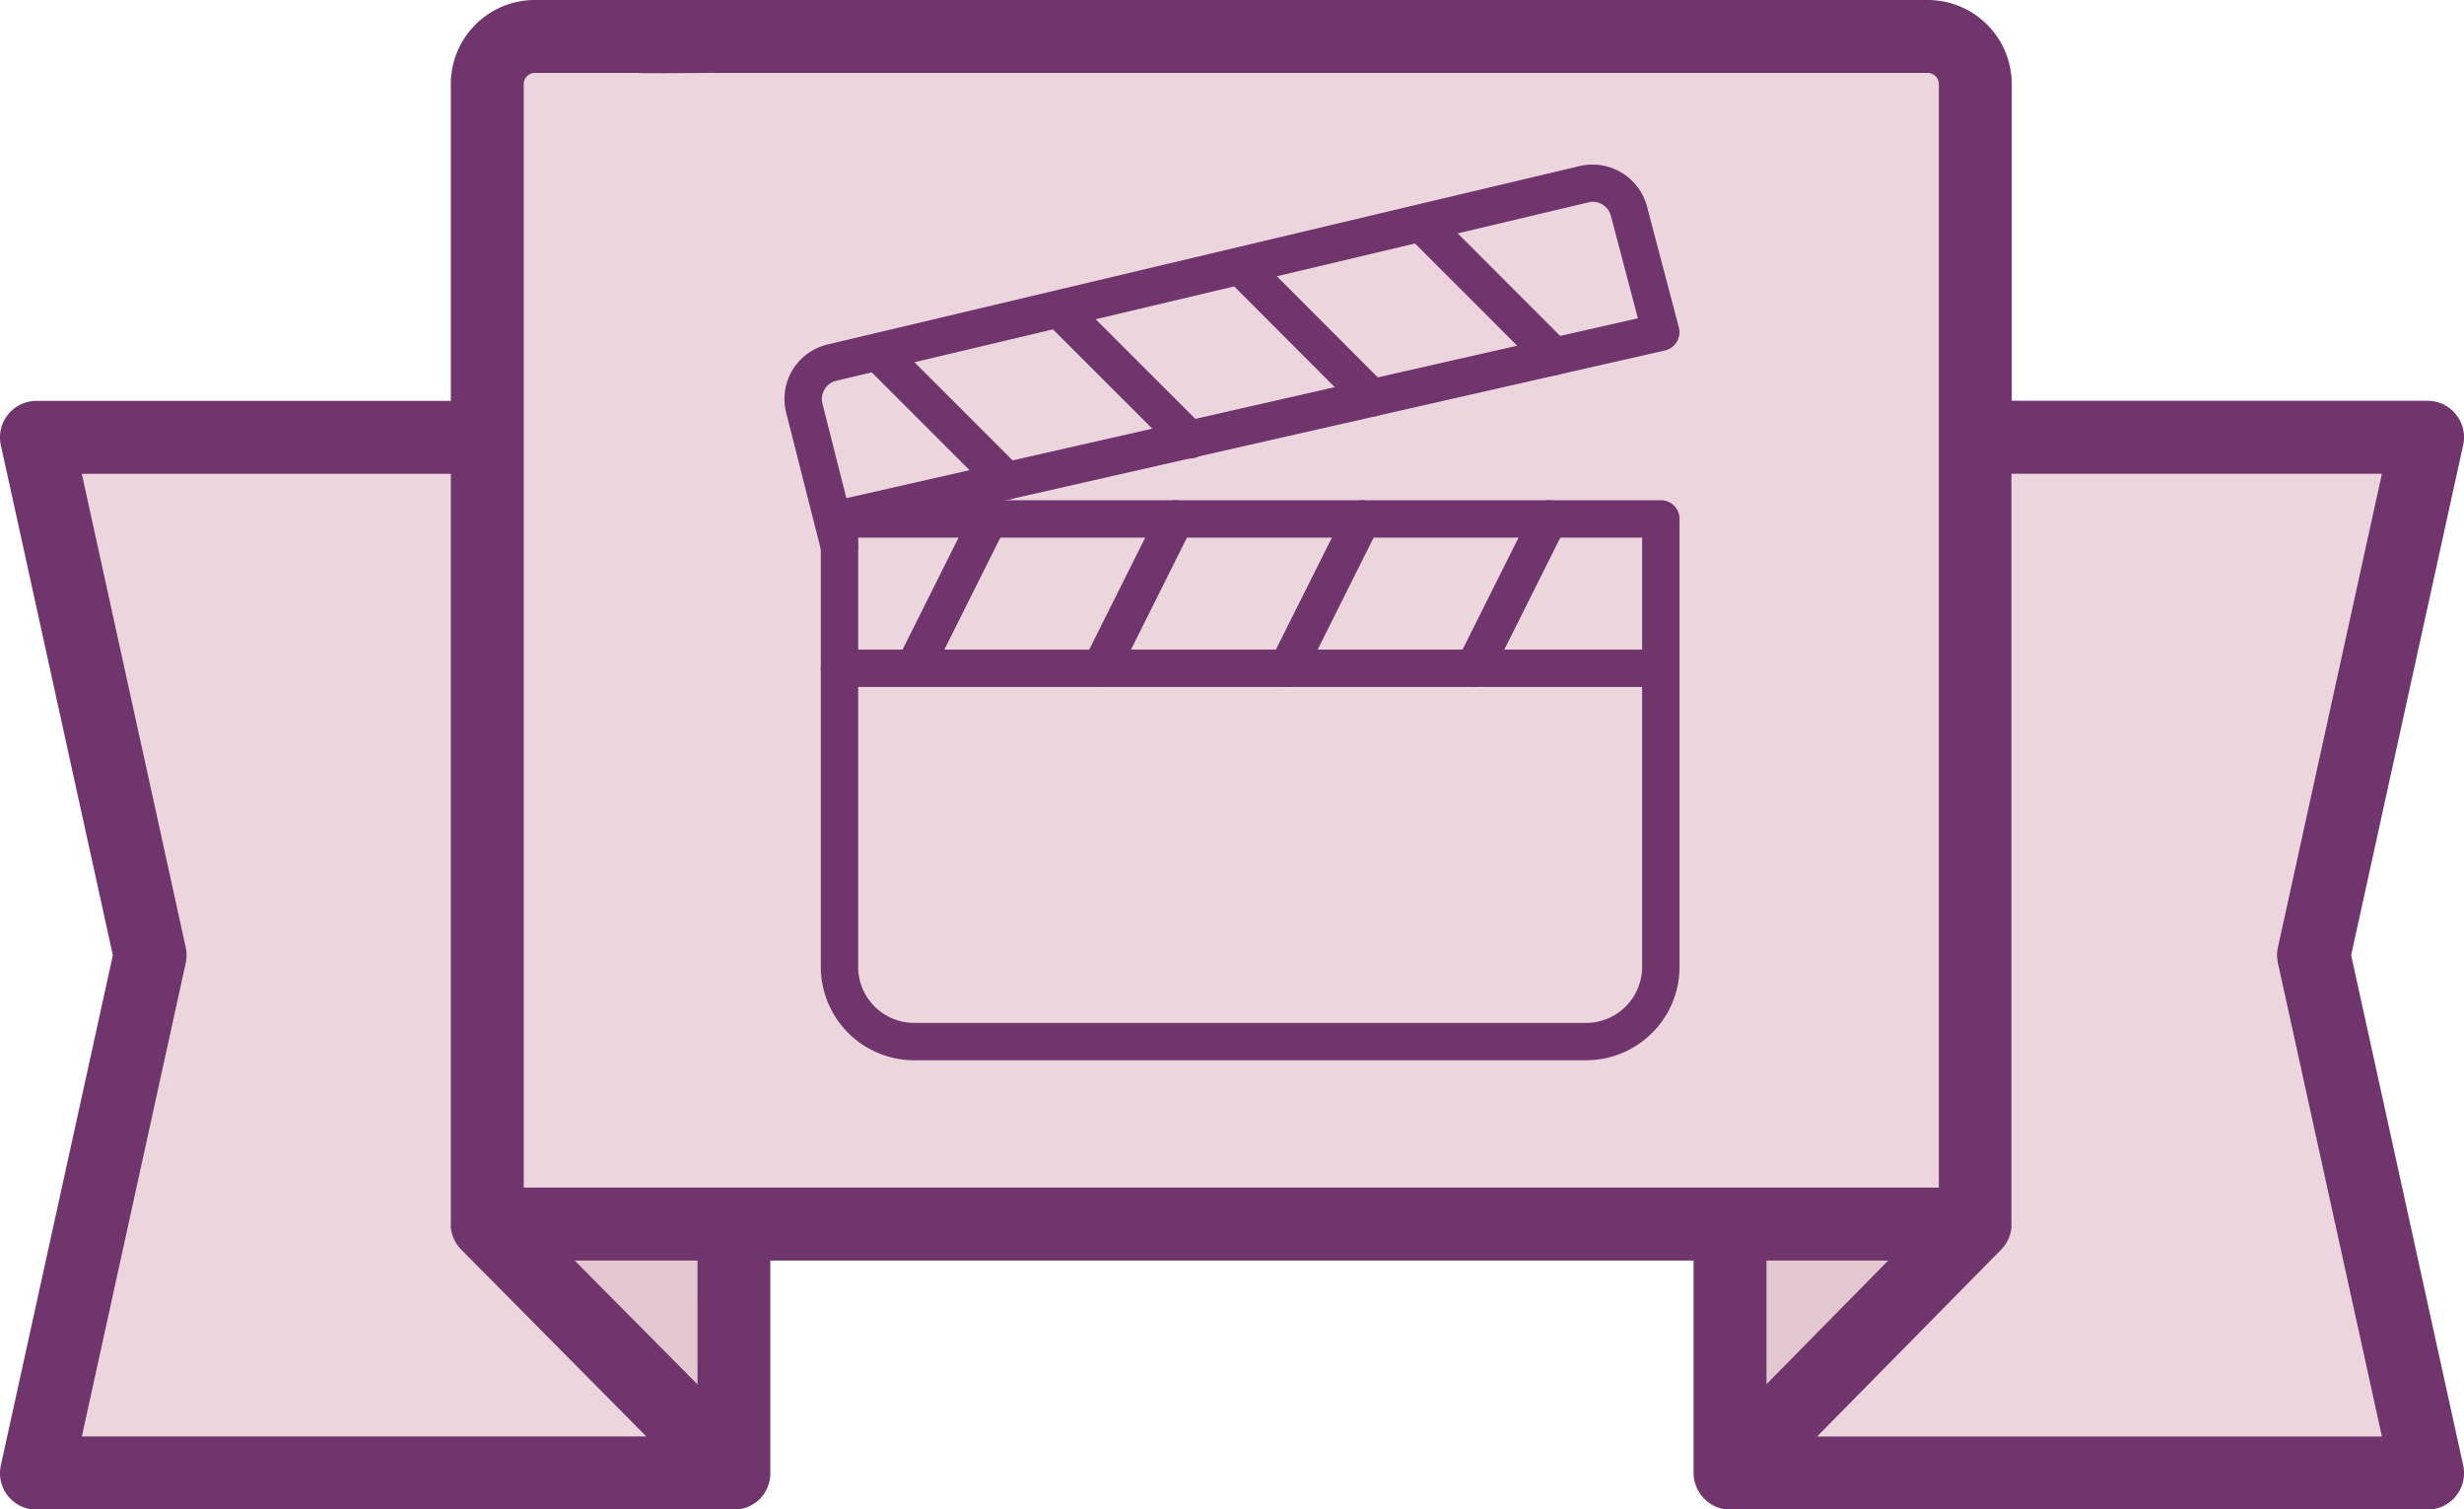
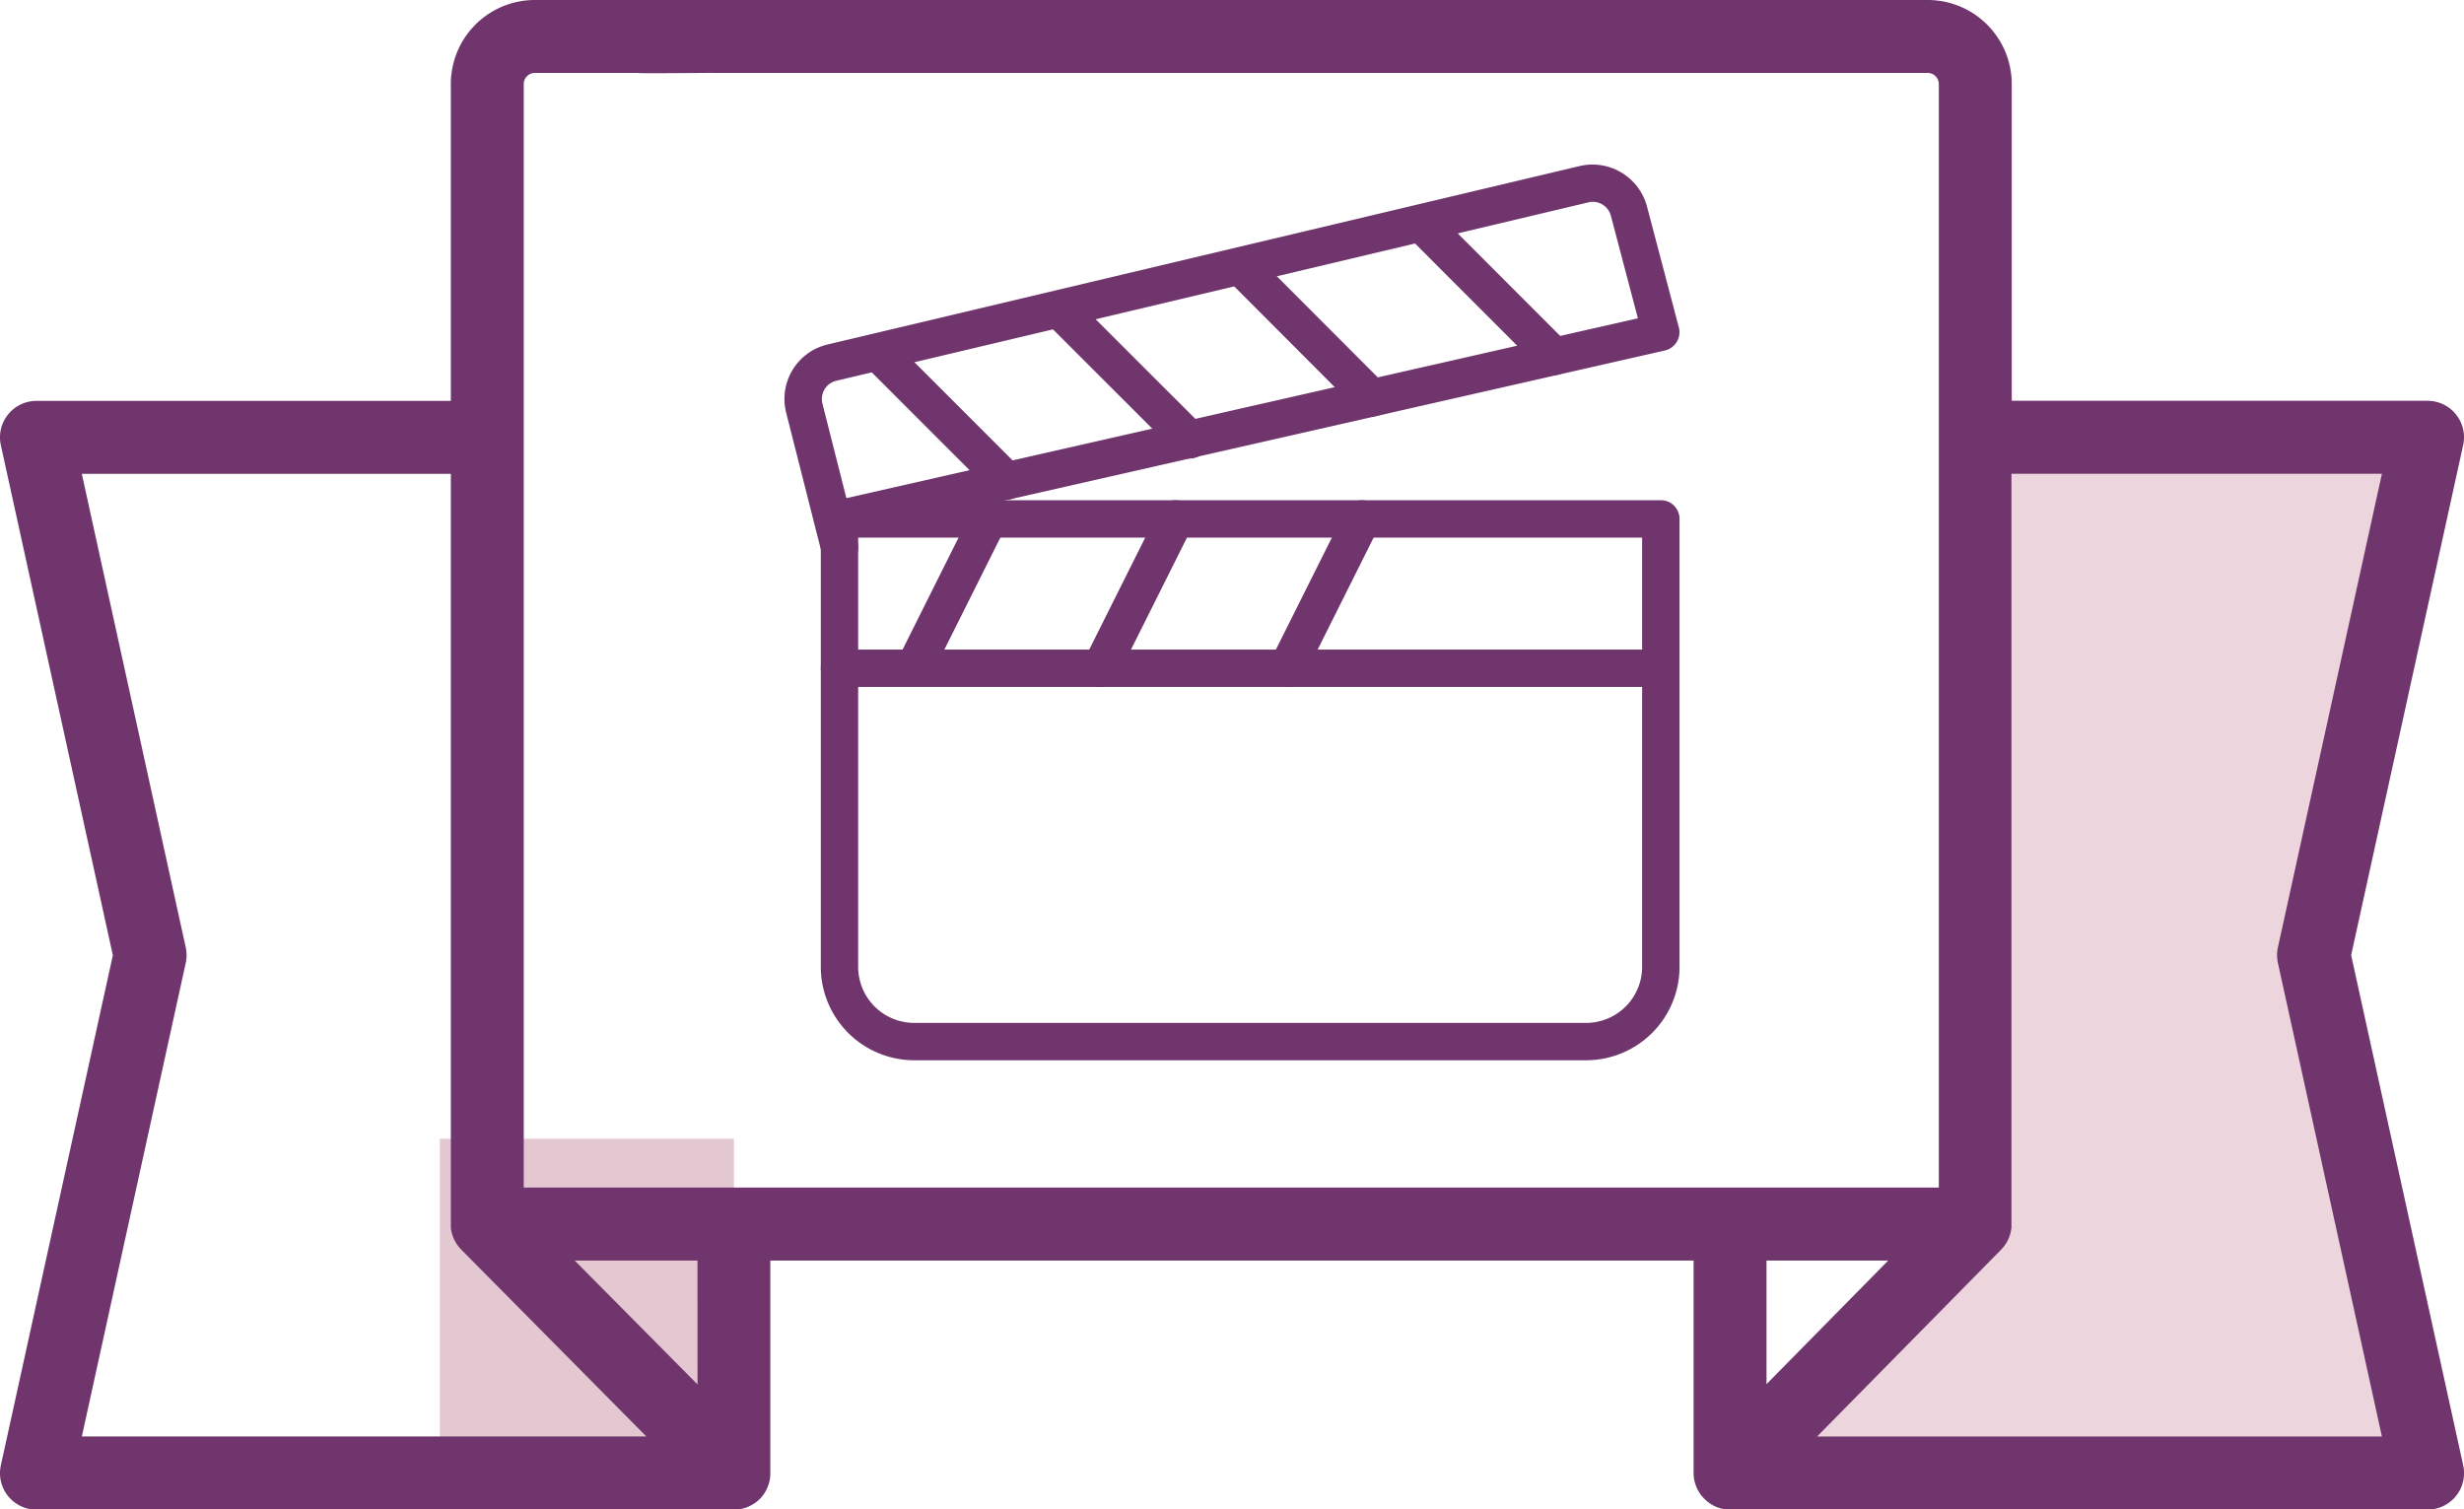
<svg xmlns="http://www.w3.org/2000/svg" width="104.824" height="64.214" viewBox="0 0 104.824 64.214">
  <g id="Gruppe_564" data-name="Gruppe 564" transform="translate(418 -1918.893)">
    <g id="ribbon_1_" data-name="ribbon (1)" transform="translate(-417.999 1819.718)">
      <g id="Gruppe_523" data-name="Gruppe 523" transform="translate(18.711 147.617)">
        <path id="Pfad_626" data-name="Pfad 626" d="M103.907,339.412v10.594H91.395V335.784h12.512Z" transform="translate(-91.395 -335.784)" fill="#e4c8d1" />
-         <path id="Pfad_627" data-name="Pfad 627" d="M372,339.412v10.594H359.493V335.784H372Z" transform="translate(-304.605 -335.784)" fill="#e4c8d1" />
+         <path id="Pfad_627" data-name="Pfad 627" d="M372,339.412v10.594V335.784H372Z" transform="translate(-304.605 -335.784)" fill="#e4c8d1" />
      </g>
-       <path id="Pfad_628" data-name="Pfad 628" d="M164.555,157.268h-63.3v-48.5a2.027,2.027,0,0,1,2.021-2.021h59.261a2.027,2.027,0,0,1,2.021,2.021v48.5Z" transform="translate(-80.523 -6.023)" fill="#ecd5dd" />
      <g id="Gruppe_524" data-name="Gruppe 524" transform="translate(1.55 117.78)">
-         <path id="Pfad_629" data-name="Pfad 629" d="M26.754,190.048H7.575l4.838,22.029L7.575,234.107H37.247L26.754,223.513Z" transform="translate(-7.575 -190.048)" fill="#ecd5dd" />
        <path id="Pfad_630" data-name="Pfad 630" d="M369.987,190.048h19.179l-4.838,22.029,4.838,22.029H359.493l10.433-10.594Z" transform="translate(-287.444 -190.048)" fill="#ecd5dd" />
      </g>
      <path id="Pfad_635" data-name="Pfad 635" d="M100.022,139.809l4.765-21.7a1.551,1.551,0,0,0-1.515-1.884H85.583V102.747a3.576,3.576,0,0,0-3.572-3.572H22.75a3.576,3.576,0,0,0-3.572,3.572v13.482H1.55a1.551,1.551,0,0,0-1.515,1.884l4.765,21.7-4.765,21.7a1.551,1.551,0,0,0,1.515,1.884H31.223a1.554,1.554,0,0,0,.208-.016l.047-.007a1.562,1.562,0,0,0,.2-.045h0a1.522,1.522,0,0,0,.193-.075l.036-.017a1.5,1.5,0,0,0,.172-.1l.006,0a1.6,1.6,0,0,0,.159-.123l.035-.032a1.548,1.548,0,0,0,.135-.141l0,0a1.563,1.563,0,0,0,.119-.167l.022-.036a1.544,1.544,0,0,0,.162-.388l.01-.039a1.566,1.566,0,0,0,.036-.2s0-.007,0-.01c0-.047.007-.095.007-.143V152.8H72.049v9.043c0,.05,0,.1.007.148,0,0,0,.005,0,.008a1.518,1.518,0,0,0,.036.2c0,.014.007.027.011.041a1.541,1.541,0,0,0,.162.386l.023.037a1.6,1.6,0,0,0,.118.166l.009.009a1.578,1.578,0,0,0,.131.136l.036.033a1.506,1.506,0,0,0,.158.122l.009.006a1.592,1.592,0,0,0,.168.1l.037.018a1.554,1.554,0,0,0,.192.075h0a1.551,1.551,0,0,0,.2.044l.048.007a1.584,1.584,0,0,0,.208.016h29.672a1.551,1.551,0,0,0,1.515-1.884ZM22.28,102.747a.477.477,0,0,1,.47-.47h4.358c-.021.032,3.274-.008,3.253,0h51.65a.477.477,0,0,1,.47.47v46.947H22.28Zm-18.8,57.541L7.9,140.142a1.552,1.552,0,0,0,0-.665L3.479,119.331h15.7v31.914c0,.017,0,.033,0,.049,0,.033,0,.066,0,.1s.007.05.01.075.007.05.012.076.012.053.019.079.011.046.018.068.017.051.026.076.016.045.025.067.021.047.032.07.021.045.033.067.026.044.039.066.025.043.039.064.033.045.05.068.026.036.04.054.048.055.074.082c.009.01.017.02.027.03l0,0h0l7.871,7.946H3.479Zm26.193-2.218L24.448,152.8h5.224ZM80.328,152.8l-5.178,5.258V152.8ZM77.3,160.287l7.834-7.954c.012-.012.022-.025.033-.037s.044-.048.065-.073.028-.038.042-.057.032-.043.047-.065.027-.044.04-.066.026-.042.037-.064.023-.046.033-.069.021-.045.031-.068.017-.046.026-.07.018-.049.025-.074.012-.047.018-.071.013-.05.018-.076.008-.052.012-.079.007-.047.01-.071,0-.064,0-.1c0-.017,0-.033,0-.05V119.33h15.76l-4.424,20.146a1.551,1.551,0,0,0,0,.665l4.424,20.146H77.3Z" transform="translate(0)" fill="#6f356c" />
    </g>
    <g id="clapperboard" transform="translate(-384.82 1925.893)">
      <g id="Gruppe_543" data-name="Gruppe 543" transform="translate(1.739 14.28)">
        <g id="Gruppe_542" data-name="Gruppe 542">
          <path id="Pfad_643" data-name="Pfad 643" d="M56.674,191.81H21.733a.794.794,0,0,0-.794.794v19.059a3.975,3.975,0,0,0,3.971,3.971H53.5a3.975,3.975,0,0,0,3.971-3.971V192.6A.794.794,0,0,0,56.674,191.81Zm-.794,19.853a2.385,2.385,0,0,1-2.382,2.382H24.91a2.385,2.385,0,0,1-2.382-2.382V193.4H55.88Z" transform="translate(-20.939 -191.81)" fill="#6f356c" />
        </g>
      </g>
      <g id="Gruppe_545" data-name="Gruppe 545" transform="translate(0.194 0)">
        <g id="Gruppe_544" data-name="Gruppe 544" transform="translate(0 0)">
          <path id="Pfad_644" data-name="Pfad 644" d="M38.242,6.931,36.891,1.8A2.4,2.4,0,0,0,34.043.059l-32,7.592a2.38,2.38,0,0,0-1.779,2.9l1.5,5.914a.792.792,0,0,0,.769.6.783.783,0,0,0,.2-.024.792.792,0,0,0,.573-.964l-.087-.345L37.65,7.91a.8.8,0,0,0,.593-.978ZM2.827,14.192l-1.02-4.026a.8.8,0,0,1,.6-.97l32-7.59a.716.716,0,0,1,.173-.021.8.8,0,0,1,.775.611L36.5,6.54Z" transform="translate(-0.194 0)" fill="#6f356c" />
        </g>
      </g>
      <g id="Gruppe_547" data-name="Gruppe 547" transform="translate(4.914 14.28)">
        <g id="Gruppe_546" data-name="Gruppe 546">
          <path id="Pfad_645" data-name="Pfad 645" d="M67.92,191.9a.8.8,0,0,0-1.067.356l-3.176,6.353a.8.8,0,0,0,1.423.71l3.176-6.353A.8.8,0,0,0,67.92,191.9Z" transform="translate(-63.593 -191.816)" fill="#6f356c" />
        </g>
      </g>
      <g id="Gruppe_549" data-name="Gruppe 549" transform="translate(12.855 14.28)">
        <g id="Gruppe_548" data-name="Gruppe 548">
          <path id="Pfad_646" data-name="Pfad 646" d="M174.586,191.9a.8.8,0,0,0-1.066.356l-3.176,6.353a.794.794,0,1,0,1.421.71l3.176-6.353A.8.8,0,0,0,174.586,191.9Z" transform="translate(-170.26 -191.816)" fill="#6f356c" />
        </g>
      </g>
      <g id="Gruppe_551" data-name="Gruppe 551" transform="translate(20.796 14.28)">
        <g id="Gruppe_550" data-name="Gruppe 550">
          <path id="Pfad_647" data-name="Pfad 647" d="M281.252,191.9a.8.8,0,0,0-1.066.356l-3.176,6.353a.794.794,0,1,0,1.421.71l3.176-6.353A.8.8,0,0,0,281.252,191.9Z" transform="translate(-276.926 -191.816)" fill="#6f356c" />
        </g>
      </g>
      <g id="Gruppe_553" data-name="Gruppe 553" transform="translate(28.737 14.28)">
        <g id="Gruppe_552" data-name="Gruppe 552">
-           <path id="Pfad_648" data-name="Pfad 648" d="M387.919,191.9a.8.8,0,0,0-1.066.356l-3.176,6.353a.794.794,0,1,0,1.422.71l3.176-6.353A.8.8,0,0,0,387.919,191.9Z" transform="translate(-383.593 -191.816)" fill="#6f356c" />
-         </g>
+           </g>
      </g>
      <g id="Gruppe_555" data-name="Gruppe 555" transform="translate(1.739 20.633)">
        <g id="Gruppe_554" data-name="Gruppe 554">
          <path id="Pfad_649" data-name="Pfad 649" d="M56.674,277.143H21.733a.794.794,0,1,0,0,1.588H56.674a.794.794,0,1,0,0-1.588Z" transform="translate(-20.939 -277.143)" fill="#6f356c" />
        </g>
      </g>
      <g id="Gruppe_557" data-name="Gruppe 557" transform="translate(3.387 7.191)">
        <g id="Gruppe_556" data-name="Gruppe 556">
          <path id="Pfad_650" data-name="Pfad 650" d="M49.9,102.3l-5.47-5.47a.794.794,0,1,0-1.123,1.123l5.47,5.471a.8.8,0,0,0,.562.232.786.786,0,0,0,.561-.233A.8.8,0,0,0,49.9,102.3Z" transform="translate(-43.078 -96.594)" fill="#6f356c" />
        </g>
      </g>
      <g id="Gruppe_559" data-name="Gruppe 559" transform="translate(11.152 5.427)">
        <g id="Gruppe_558" data-name="Gruppe 558">
          <path id="Pfad_651" data-name="Pfad 651" d="M154.207,78.594l-5.474-5.47a.794.794,0,0,0-1.123,1.123l5.473,5.47a.795.795,0,1,0,1.124-1.123Z" transform="translate(-147.377 -72.892)" fill="#6f356c" />
        </g>
      </g>
      <g id="Gruppe_561" data-name="Gruppe 561" transform="translate(18.925 3.661)">
        <g id="Gruppe_560" data-name="Gruppe 560">
          <path id="Pfad_652" data-name="Pfad 652" d="M258.6,54.874,253.137,49.4a.794.794,0,0,0-1.123,1.123L257.479,56a.8.8,0,0,0,.562.232A.785.785,0,0,0,258.6,56,.8.8,0,0,0,258.6,54.874Z" transform="translate(-251.782 -49.17)" fill="#6f356c" />
        </g>
      </g>
      <g id="Gruppe_563" data-name="Gruppe 563" transform="translate(26.683 1.898)">
        <g id="Gruppe_562" data-name="Gruppe 562">
          <path id="Pfad_653" data-name="Pfad 653" d="M362.817,31.194l-5.467-5.471a.794.794,0,0,0-1.123,1.123l5.467,5.471a.794.794,0,0,0,1.123-1.123Z" transform="translate(-355.995 -25.49)" fill="#6f356c" />
        </g>
      </g>
    </g>
  </g>
</svg>